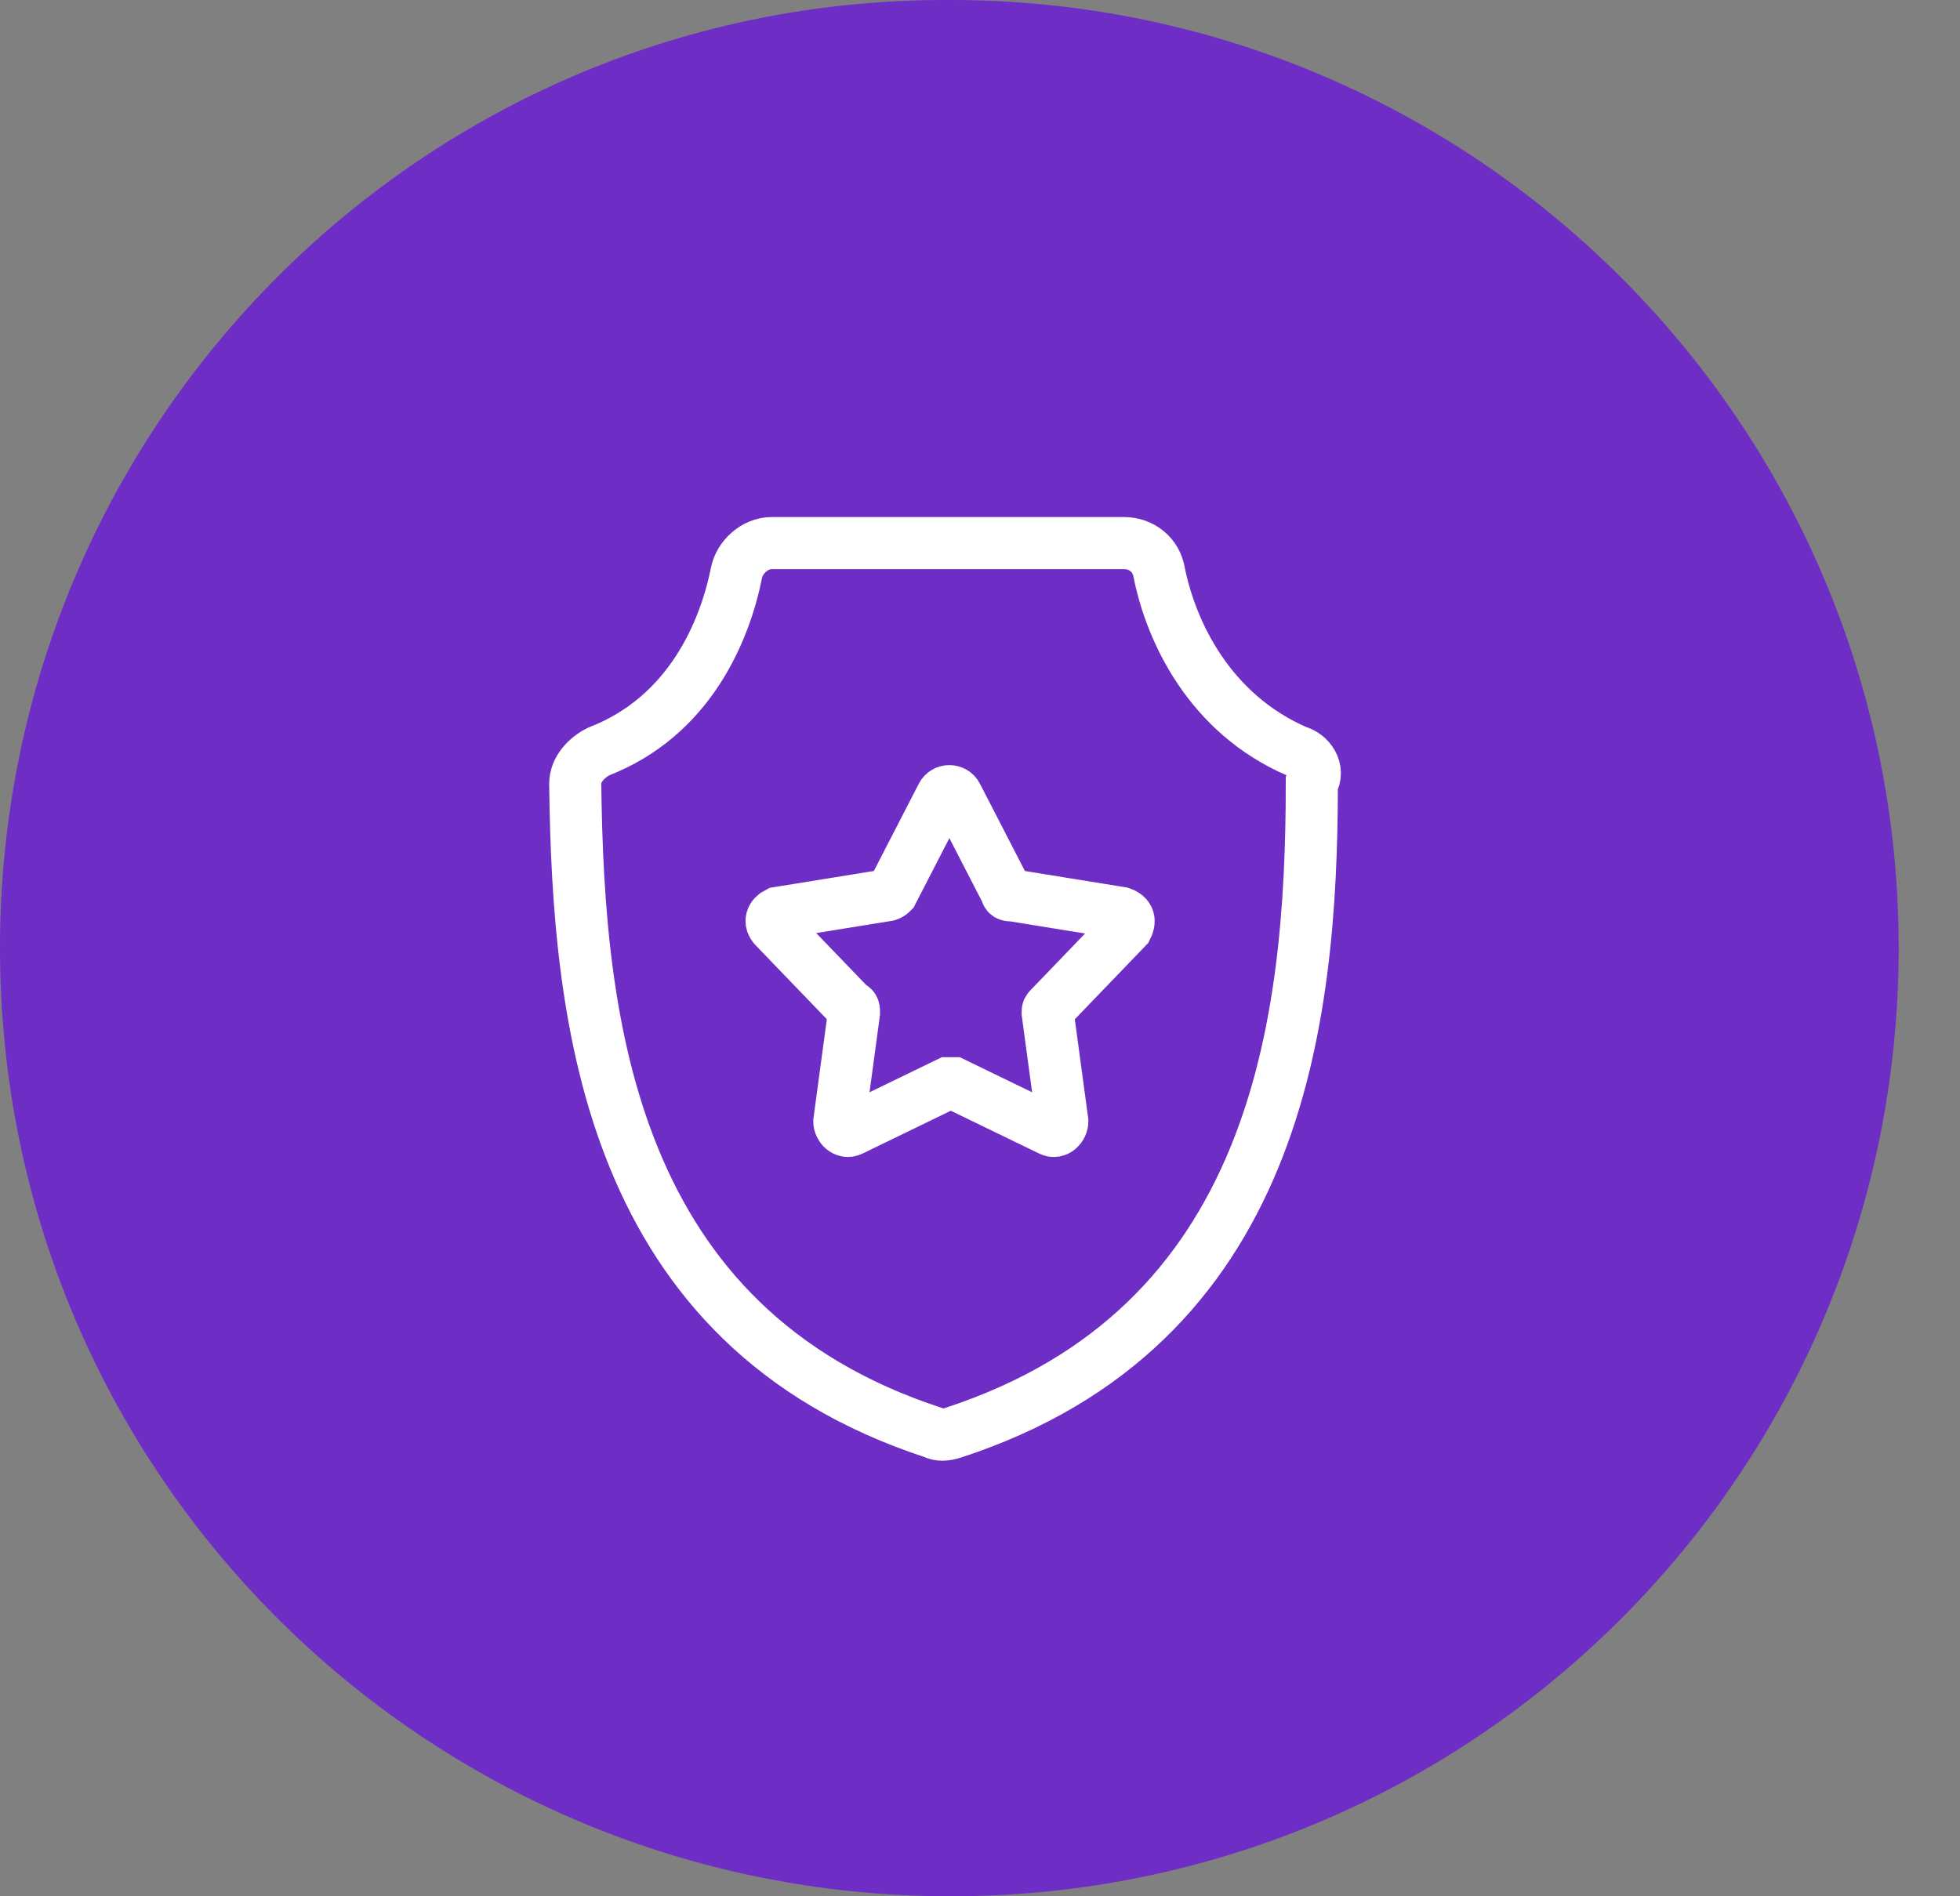
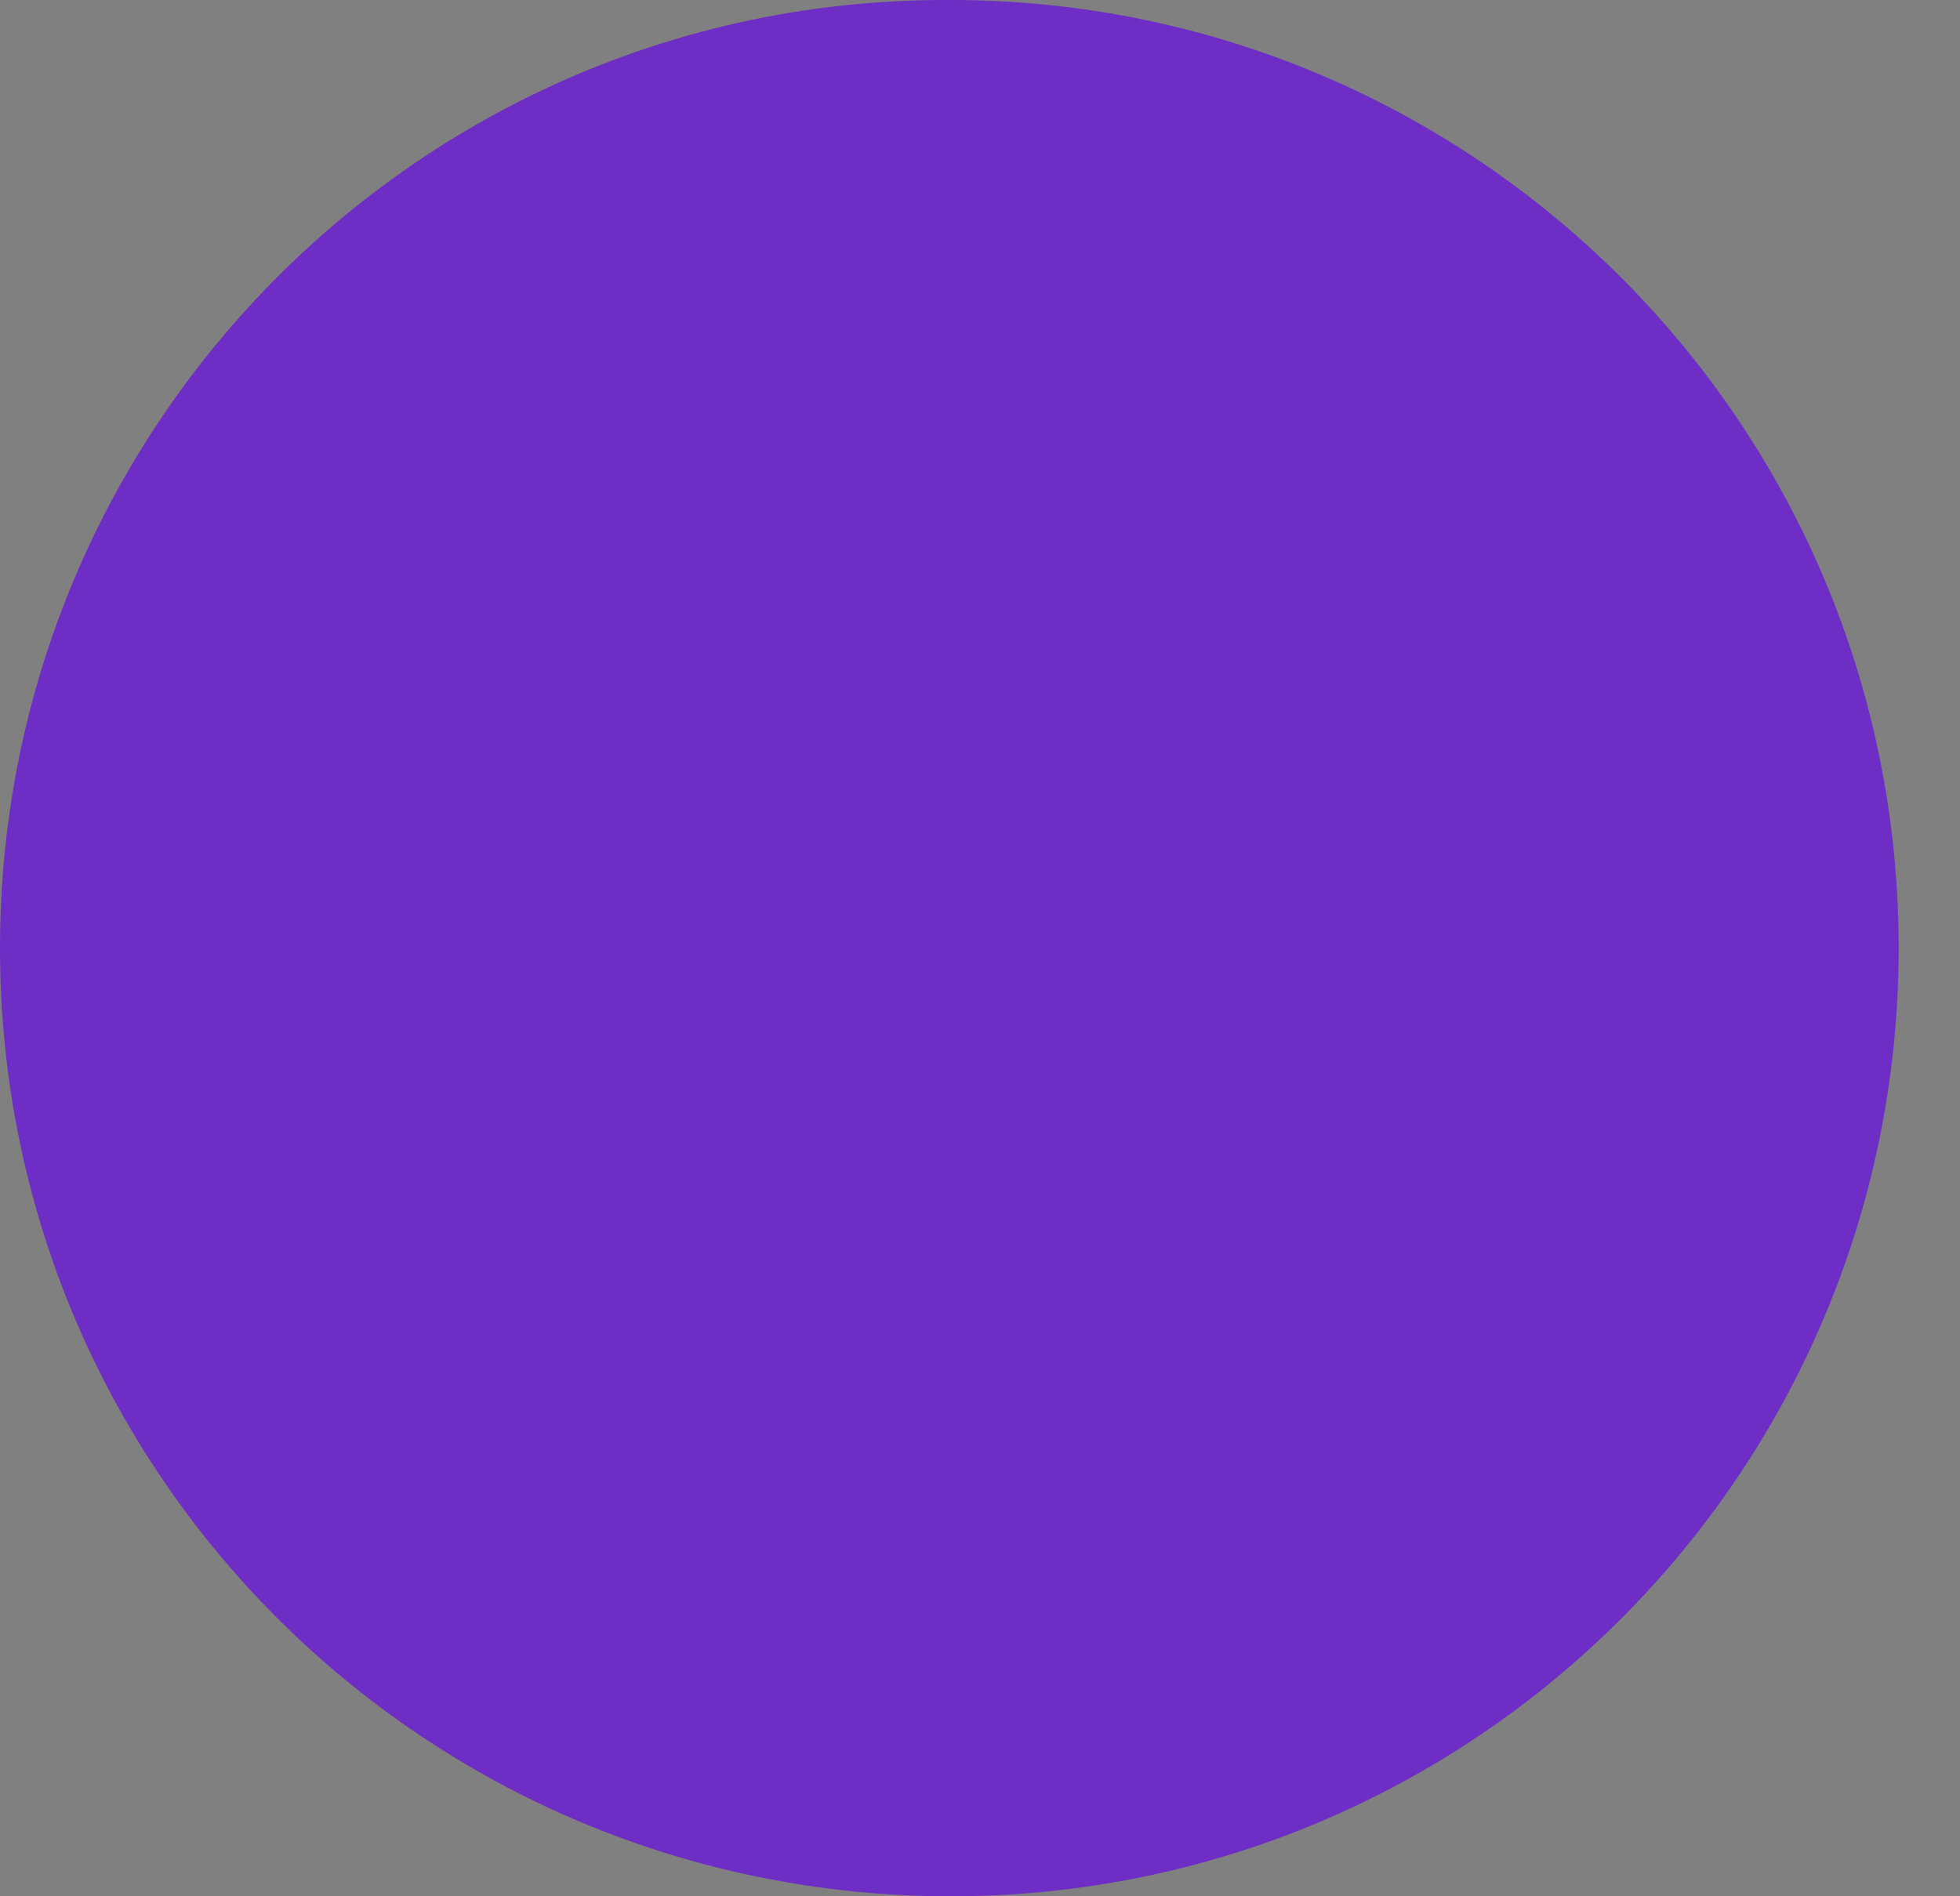
<svg xmlns="http://www.w3.org/2000/svg" width="31" height="30" viewBox="0 0 31 30" fill="none">
  <rect x="0" y="0" width="31" height="30" fill="#808080" stroke="none" />
  <path fill-rule="evenodd" clip-rule="evenodd" d="M15.038 30C23.346 30 30.03 23.266 30.03 15C30.03 6.687 23.3 0 15.038 0C6.73 -0.046 0 6.687 0 15C0 23.313 6.73 30 15.038 30Z" fill="#6E2DC4" />
-   <path fill-rule="evenodd" clip-rule="evenodd" d="M20.515 11.889C19.123 11.285 18.52 9.985 18.334 9.056C18.288 8.778 18.056 8.592 17.777 8.592H14.992H12.207C11.929 8.592 11.697 8.824 11.65 9.056C11.465 9.985 10.908 11.332 9.469 11.889C9.283 11.982 9.098 12.168 9.098 12.4C9.144 16.208 9.655 20.991 14.76 22.663C14.853 22.709 14.946 22.709 15.085 22.663C20.191 20.991 20.748 16.208 20.748 12.4C20.887 12.168 20.701 11.935 20.515 11.889ZM17.823 14.675L16.617 15.929C16.57 15.976 16.57 15.976 16.57 16.022L16.802 17.74C16.802 17.833 16.71 17.926 16.617 17.88L15.085 17.137C15.039 17.137 14.992 17.137 14.992 17.137L13.461 17.88C13.368 17.926 13.275 17.833 13.275 17.74L13.507 16.022C13.507 15.976 13.507 15.929 13.461 15.929L12.254 14.675C12.161 14.582 12.207 14.49 12.3 14.443L14.018 14.165C14.064 14.165 14.11 14.118 14.11 14.118L14.899 12.586C14.946 12.493 15.085 12.493 15.132 12.586L15.921 14.118C15.921 14.165 15.967 14.165 16.013 14.165L17.731 14.443C17.87 14.49 17.87 14.582 17.823 14.675Z" stroke="white" stroke-width="0.824" stroke-miterlimit="10" />
</svg>